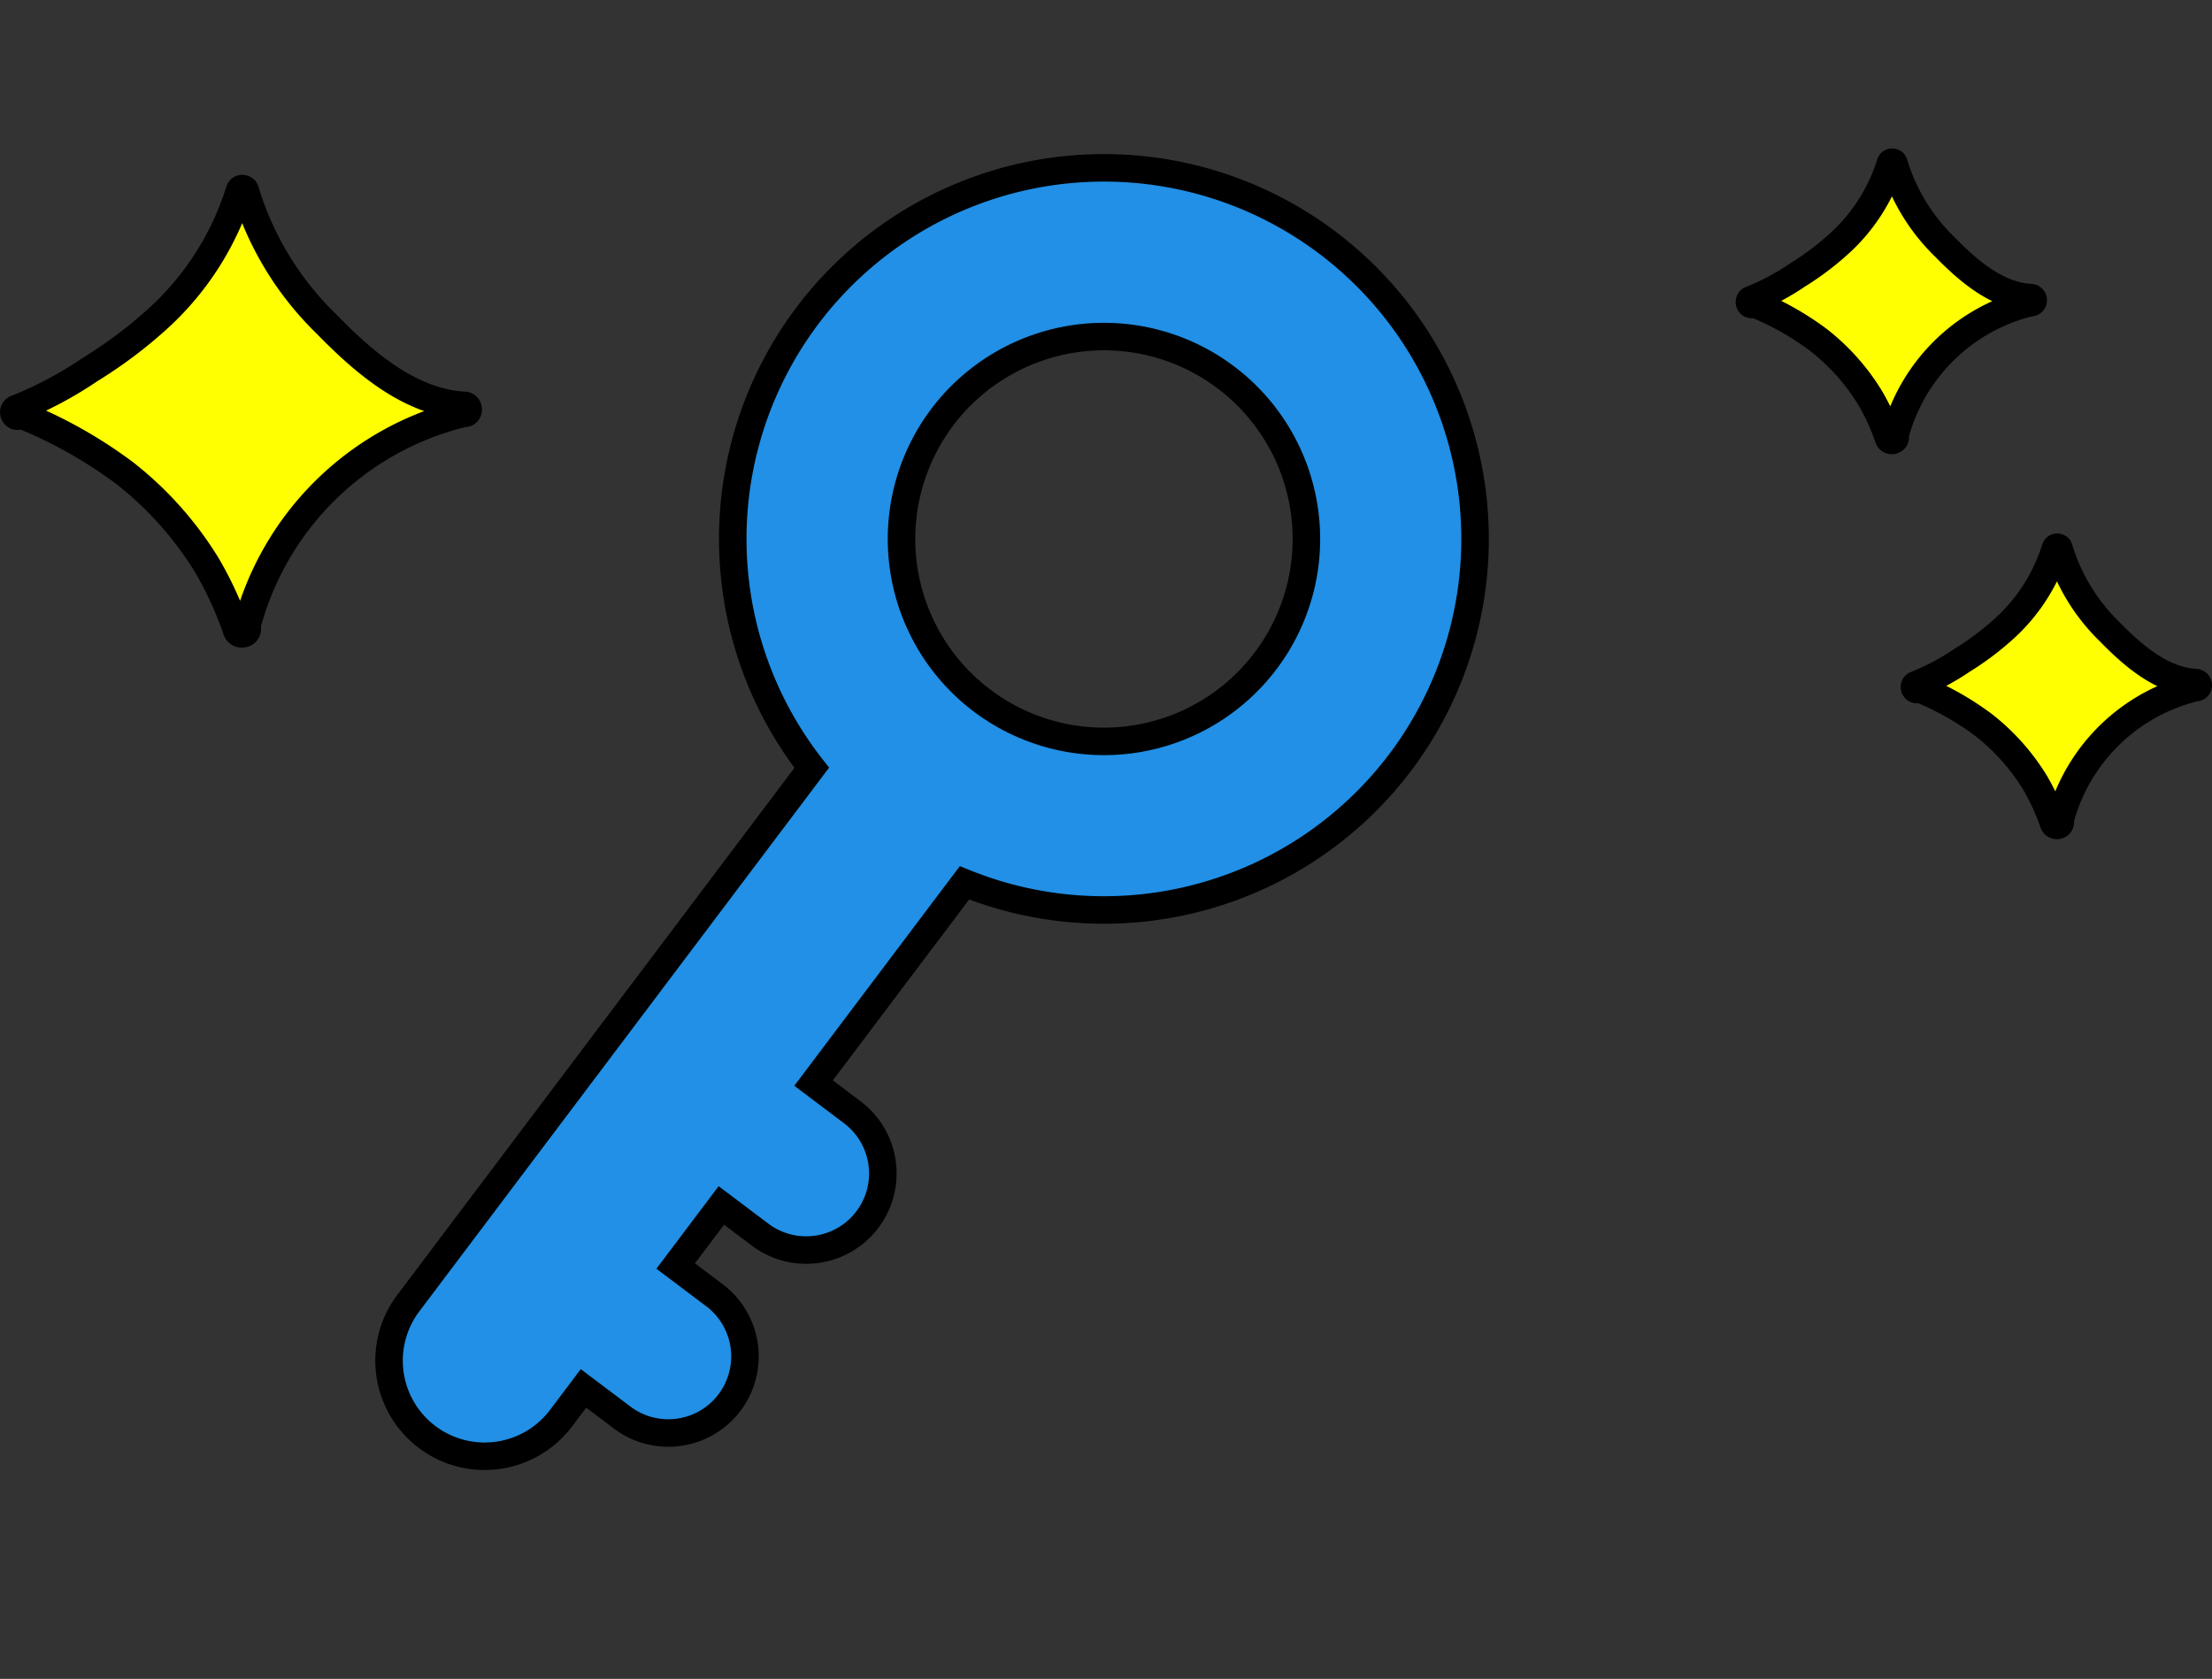
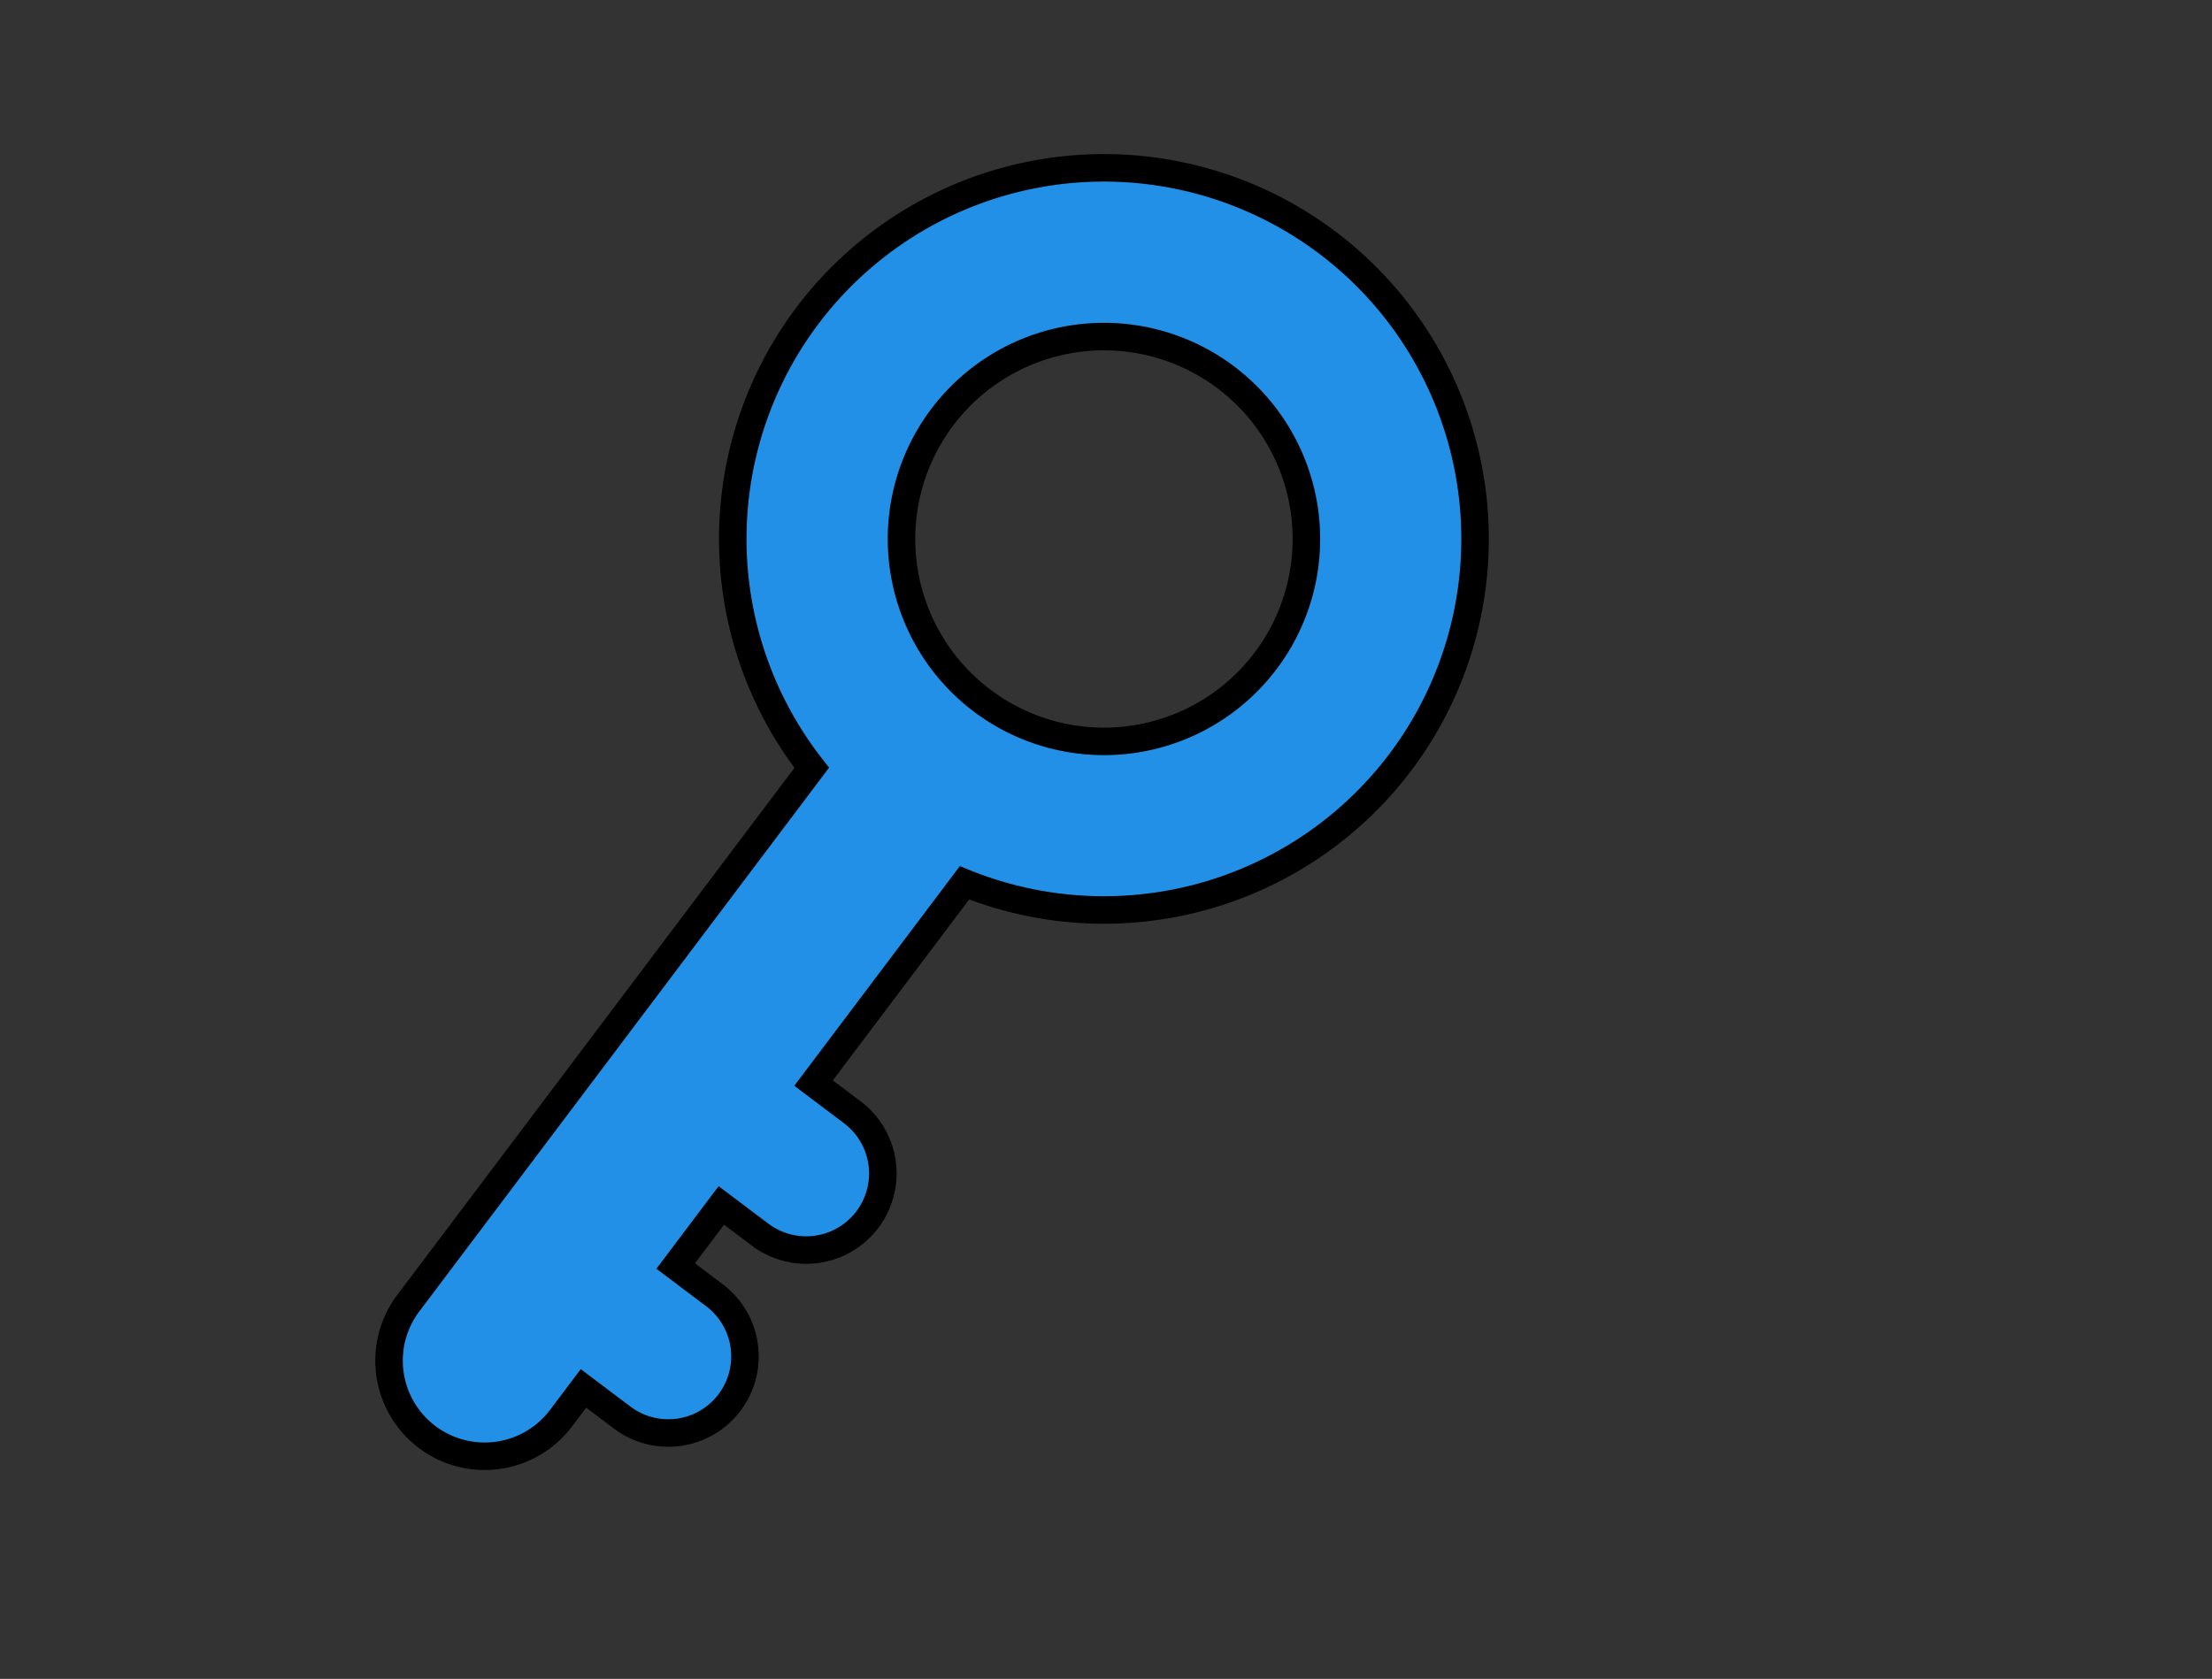
<svg xmlns="http://www.w3.org/2000/svg" width="120.632" height="91.577" viewBox="0 0 120.632 91.577">
  <rect x="0" y="0" width="120.632" height="91.577" fill="#333333" stroke="none" />
  <g id="グループ_412" data-name="グループ 412" transform="translate(-139.66 -2437.712)">
    <path id="パス_210" data-name="パス 210" d="M40.465,20.233A20.233,20.233,0,1,0,15.021,39.785V76.334a5.212,5.212,0,0,0,10.424,0V74.3h2.645a4.177,4.177,0,1,0,0-8.354H25.445V61.81h2.645a4.177,4.177,0,1,0,0-8.354H25.445V39.785A20.238,20.238,0,0,0,40.465,20.233M20.233,9.2A11.036,11.036,0,1,1,9.2,20.233,11.036,11.036,0,0,1,20.233,9.2" transform="matrix(0.799, 0.602, -0.602, 0.799, 195.878, 2438.761)" fill="#2190e6" stroke="#000" stroke-width="1.5" />
-     <path id="パス_211" data-name="パス 211" d="M24.574,11.827c-3-.171-5.524-2.395-7.527-4.446A16.952,16.952,0,0,1,12.622.106.105.105,0,0,0,12.56.032a.159.159,0,0,0-.25.078A15.778,15.778,0,0,1,7.774,7.169a24.973,24.973,0,0,1-3.615,2.7A20.992,20.992,0,0,1,.147,12c-.292.1-.1.539.163.385.027-.015.055-.029.082-.045a24.966,24.966,0,0,1,5.683,3.2,18.966,18.966,0,0,1,4.467,5.023,19.515,19.515,0,0,1,1.61,3.522c.127.353.677.213.57-.158-.005-.017-.011-.033-.016-.051A16.145,16.145,0,0,1,24.537,12.257l.036,0c.278.018.278-.418,0-.434" transform="translate(140.412 2448)" fill="#ffff01" stroke="#000" stroke-linecap="round" stroke-linejoin="round" stroke-width="1.5" />
-     <path id="パス_212" data-name="パス 212" d="M15.347,7.387c-1.875-.107-3.45-1.5-4.7-2.777A10.587,10.587,0,0,1,7.883.066.066.066,0,0,0,7.844.02a.1.1,0,0,0-.156.049A9.854,9.854,0,0,1,4.855,4.477,15.6,15.6,0,0,1,2.6,6.166,13.11,13.11,0,0,1,.092,7.5c-.182.064-.063.337.1.241l.051-.028a15.592,15.592,0,0,1,3.549,2,11.845,11.845,0,0,1,2.79,3.137,12.188,12.188,0,0,1,1.006,2.2c.079.221.423.133.356-.1,0-.011-.007-.021-.01-.032a10.083,10.083,0,0,1,7.389-7.261l.023,0c.174.011.174-.261,0-.271" transform="translate(235.064 2446.561)" fill="#ffff01" stroke="#000" stroke-linecap="round" stroke-linejoin="round" stroke-width="1.5" />
-     <path id="パス_213" data-name="パス 213" d="M15.347,7.387c-1.875-.107-3.45-1.5-4.7-2.777A10.587,10.587,0,0,1,7.883.066.066.066,0,0,0,7.844.02a.1.1,0,0,0-.156.049A9.854,9.854,0,0,1,4.855,4.477,15.6,15.6,0,0,1,2.6,6.166,13.11,13.11,0,0,1,.092,7.5c-.182.064-.063.337.1.241l.051-.028a15.592,15.592,0,0,1,3.549,2,11.845,11.845,0,0,1,2.79,3.137,12.188,12.188,0,0,1,1.006,2.2c.079.221.423.133.356-.1,0-.011-.007-.021-.01-.032a10.083,10.083,0,0,1,7.389-7.261l.023,0c.174.011.174-.261,0-.271" transform="translate(244.064 2467.561)" fill="#ffff01" stroke="#000" stroke-linecap="round" stroke-linejoin="round" stroke-width="1.5" />
  </g>
</svg>